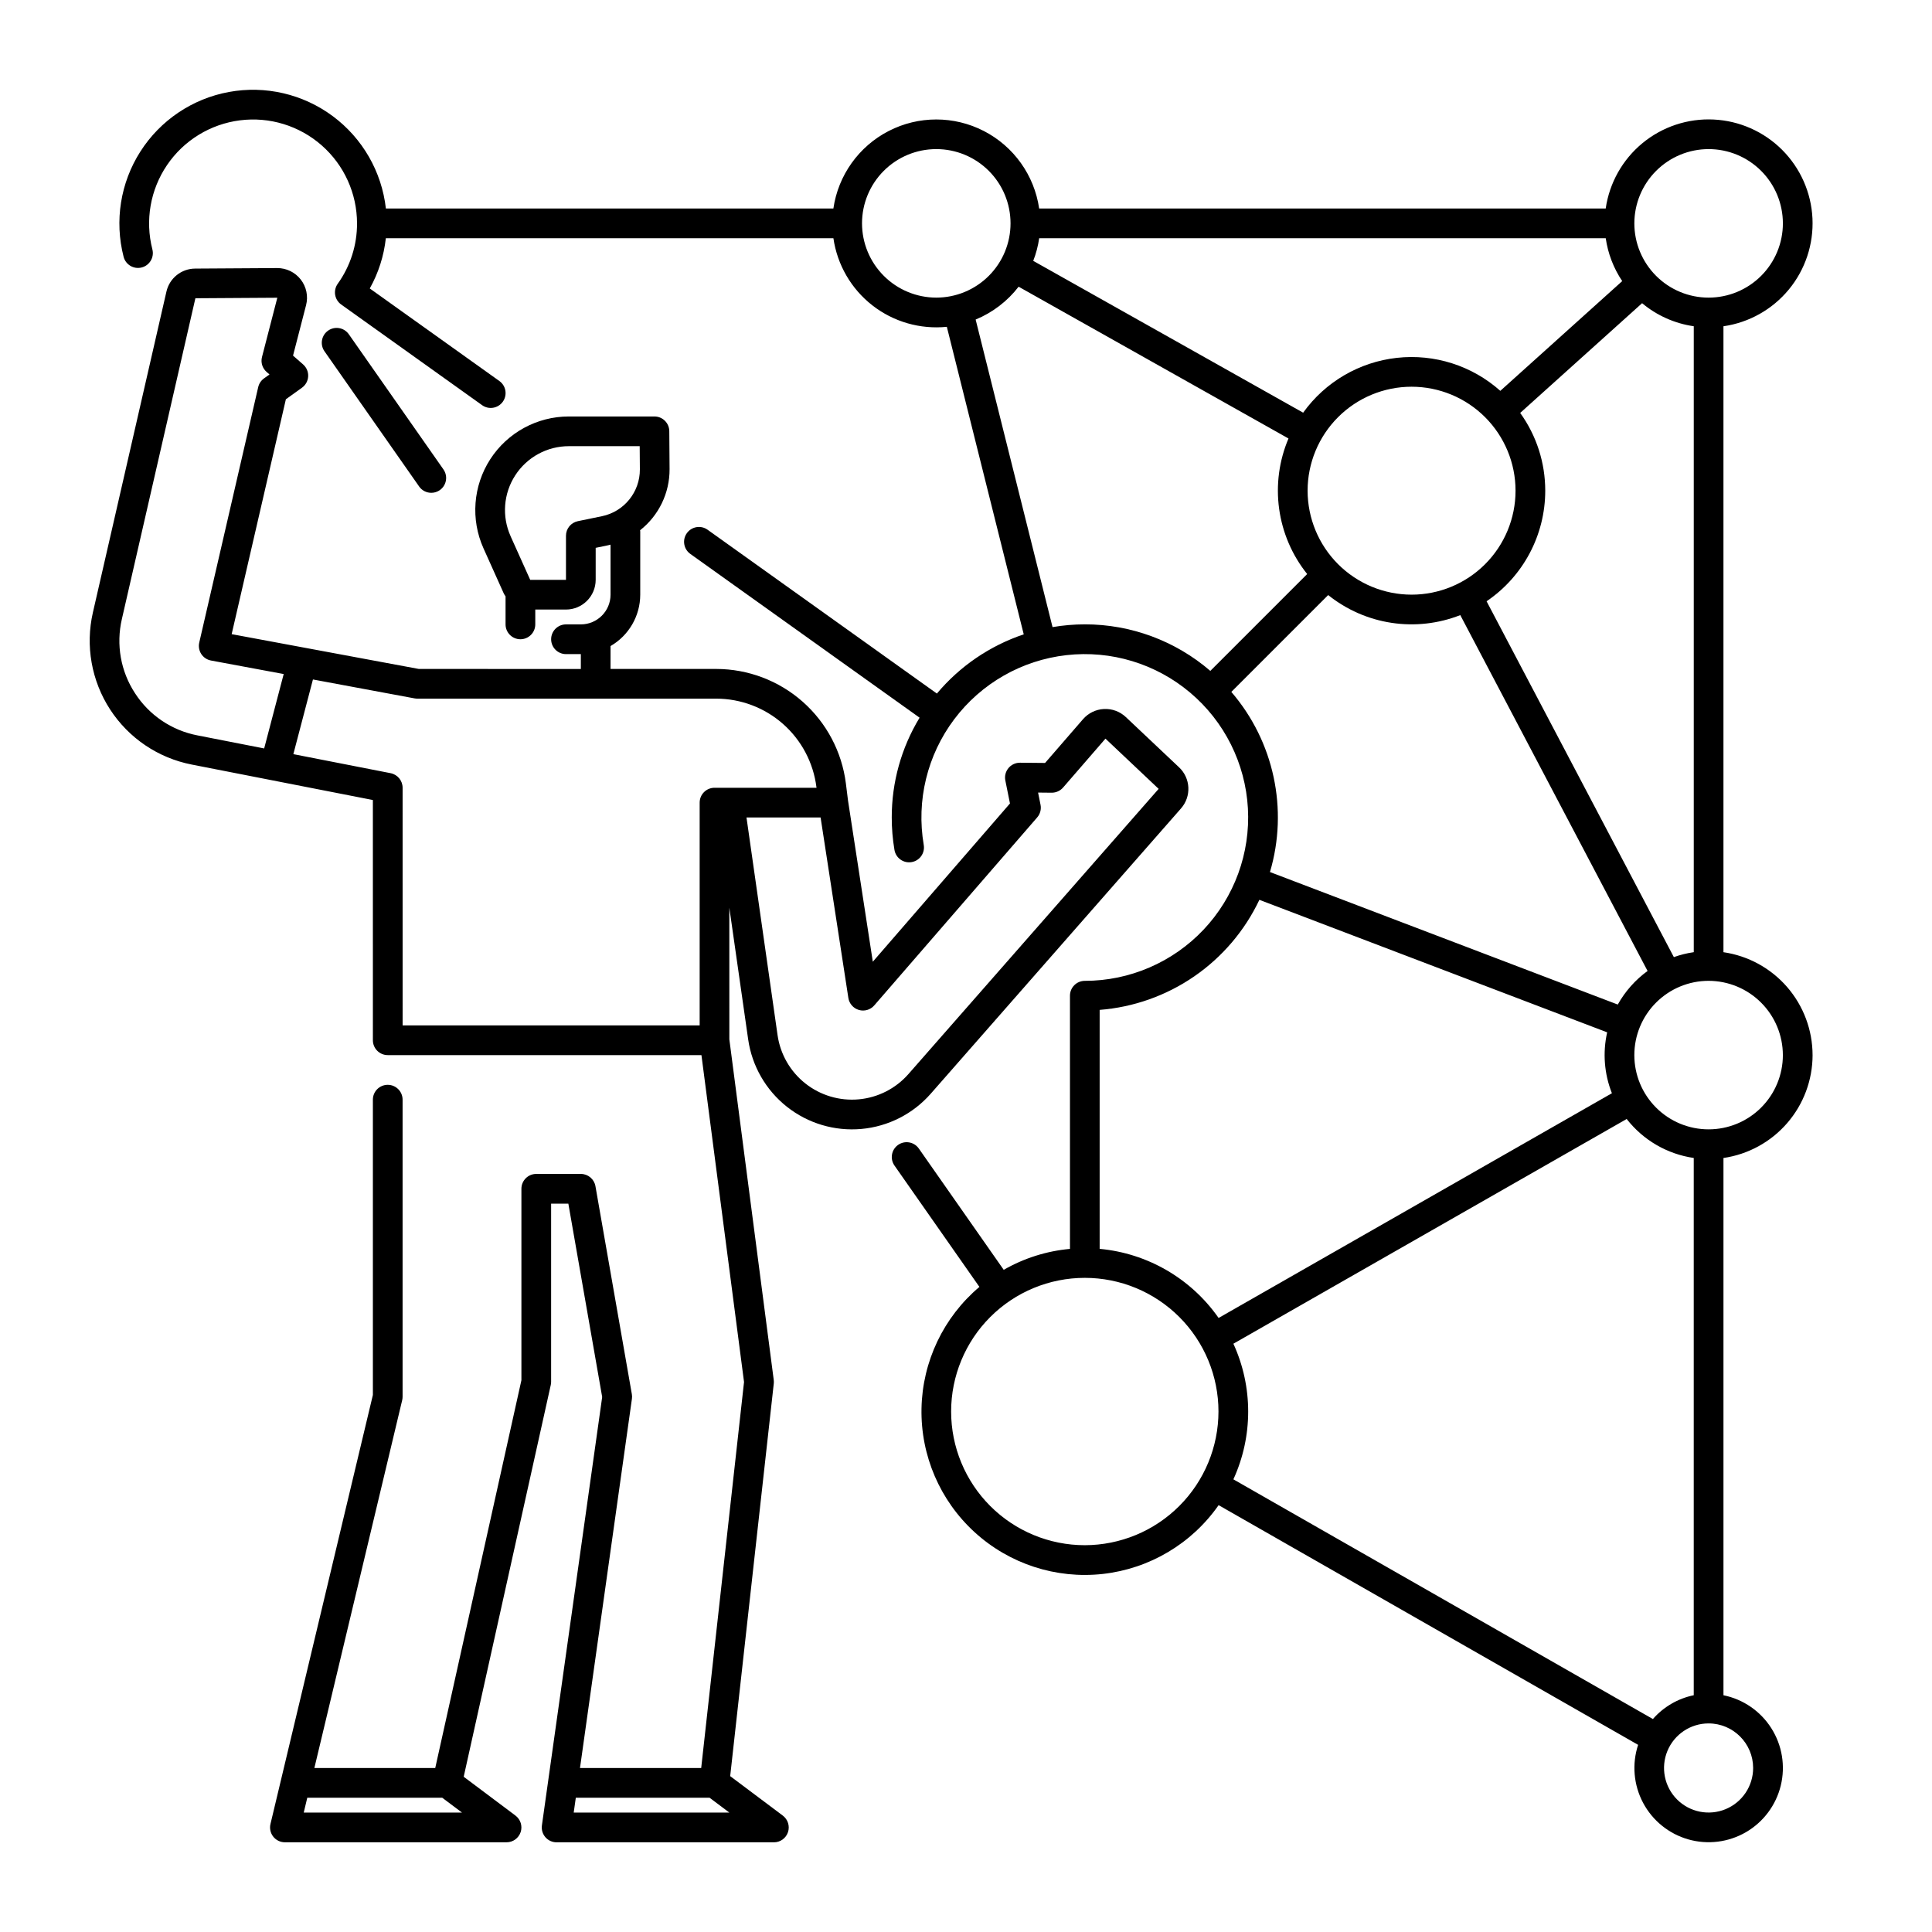
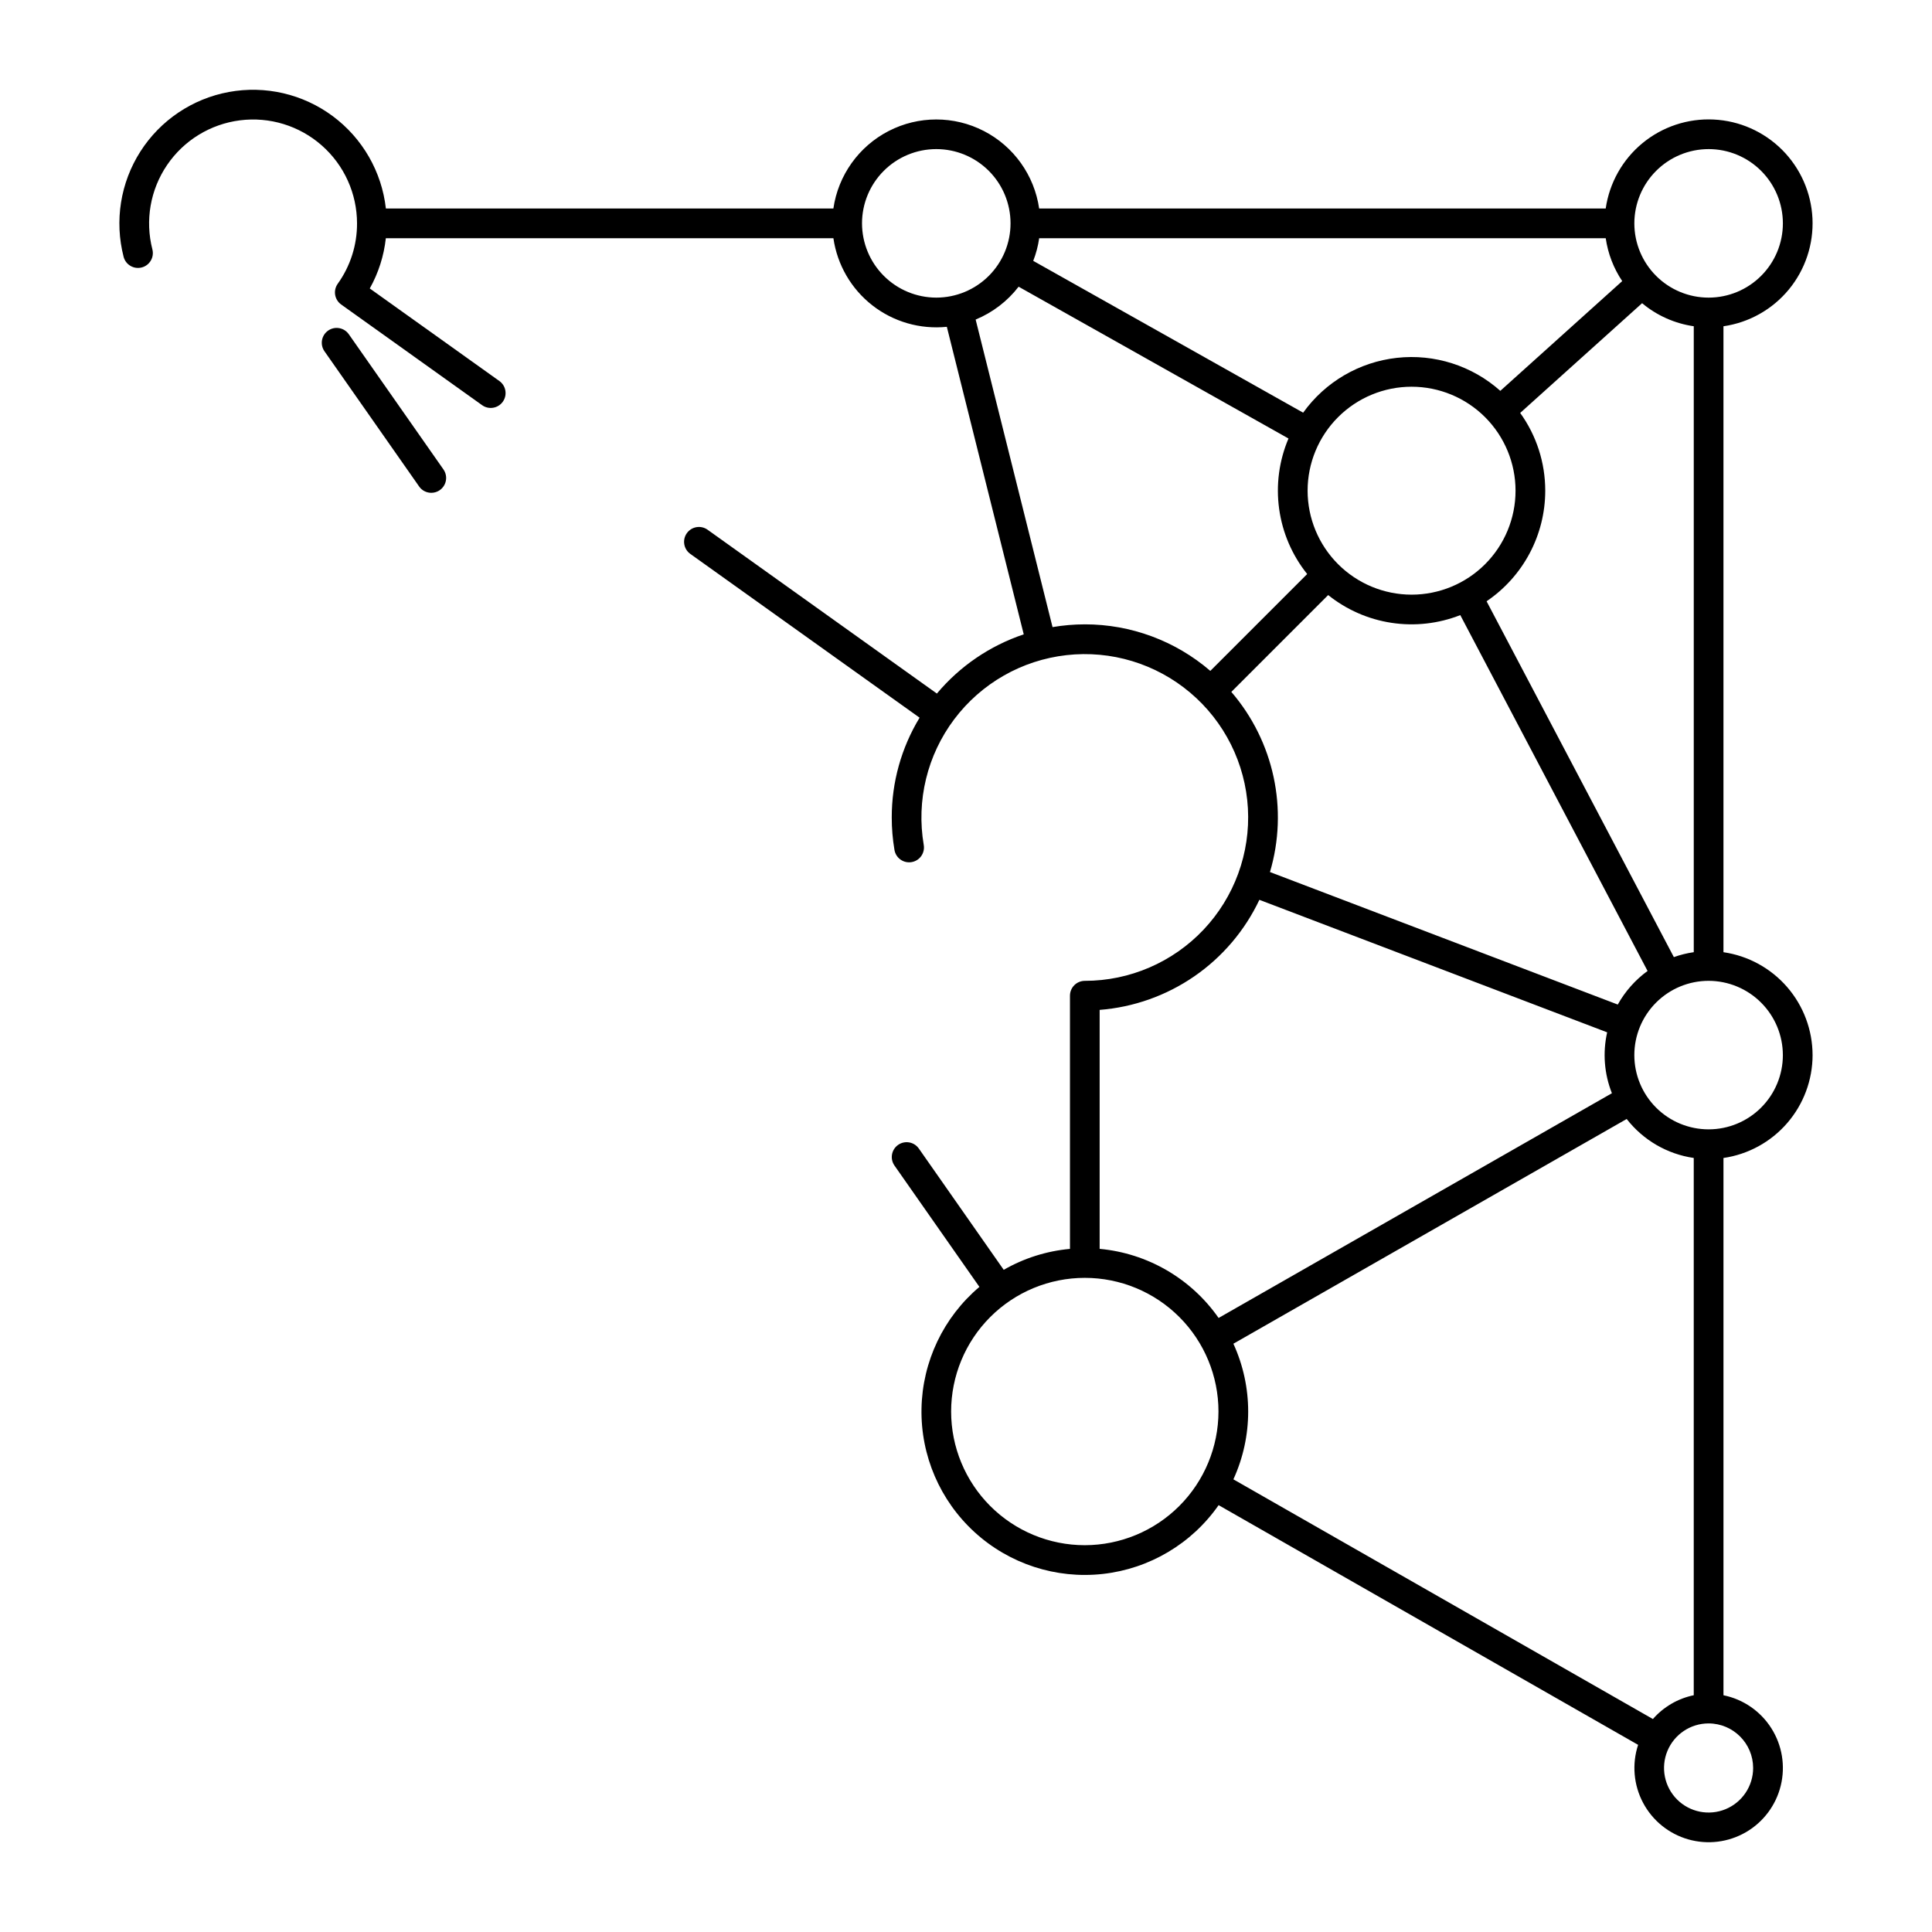
<svg xmlns="http://www.w3.org/2000/svg" fill="#000000" width="800px" height="800px" version="1.1" viewBox="144 144 512 512">
  <g>
    <path d="m624.35 423.61c-0.008-6.621-2.398-13.02-6.734-18.027-4.336-5.004-10.328-8.285-16.883-9.238v-165.88c6.781-0.977 12.957-4.449 17.32-9.734 4.359-5.285 6.594-12.008 6.269-18.852-0.328-6.844-3.195-13.32-8.039-18.168-4.848-4.844-11.324-7.711-18.168-8.035-6.844-0.328-13.566 1.906-18.852 6.269-5.285 4.359-8.754 10.535-9.734 17.316h-150.14c-1.281-8.812-6.738-16.461-14.652-20.539-7.918-4.078-17.316-4.078-25.23 0-7.914 4.078-13.375 11.727-14.652 20.539h-118.59c-1.098-9.766-6.203-18.633-14.09-24.488-7.891-5.856-17.859-8.172-27.523-6.394s-18.156 7.492-23.445 15.773c-5.289 8.281-6.898 18.387-4.449 27.902 0.543 2.106 2.691 3.371 4.797 2.828 2.106-0.543 3.371-2.691 2.828-4.797-1.969-7.66-0.555-15.797 3.887-22.34 4.441-6.543 11.48-10.859 19.324-11.855 7.848-1 15.742 1.426 21.676 6.648 5.938 5.227 9.344 12.75 9.348 20.66 0.02 5.742-1.77 11.344-5.117 16.008-0.605 0.852-0.852 1.906-0.68 2.938 0.172 1.027 0.746 1.949 1.598 2.555l37.344 26.676h-0.004c1.77 1.266 4.231 0.855 5.492-0.914 1.262-1.77 0.855-4.227-0.914-5.488l-34.344-24.527c2.301-4.106 3.746-8.633 4.258-13.312h118.61c1.016 7.035 4.711 13.406 10.312 17.781s12.68 6.414 19.75 5.695l20.379 81.5c-8.969 3.008-16.938 8.438-23.016 15.691l-60.773-43.418c-1.77-1.262-4.227-0.852-5.492 0.918-1.262 1.766-0.852 4.227 0.918 5.488l60.762 43.406c-4.84 7.973-7.391 17.117-7.379 26.441-0.004 2.875 0.238 5.742 0.715 8.574 0.164 1.035 0.738 1.965 1.59 2.574 0.852 0.613 1.914 0.859 2.949 0.684 1.039-0.172 1.961-0.754 2.566-1.613 0.602-0.859 0.84-1.922 0.656-2.957-1.996-11.734 0.926-23.777 8.082-33.289s17.914-15.66 29.746-16.992c11.828-1.336 23.684 2.258 32.781 9.938 9.098 7.676 14.629 18.762 15.301 30.648 0.668 11.887-3.586 23.523-11.762 32.176-8.176 8.648-19.555 13.555-31.457 13.555-2.176 0-3.938 1.762-3.938 3.938v67.098c-6.184 0.559-12.172 2.453-17.555 5.547l-22.5-32.148v0.004c-1.246-1.781-3.703-2.215-5.484-0.969s-2.215 3.699-0.969 5.481l22.508 32.152v0.004c-9.516 8.035-15.105 19.777-15.344 32.23-0.242 12.453 4.898 24.402 14.098 32.797 9.199 8.395 21.57 12.418 33.949 11.043 12.375-1.379 23.562-8.02 30.691-18.23l111.17 63.52 0.004-0.004c-1.672 5.086-1.199 10.629 1.309 15.355 2.508 4.727 6.828 8.227 11.973 9.699 5.144 1.469 10.664 0.781 15.289-1.902 4.629-2.688 7.961-7.144 9.23-12.34 1.27-5.199 0.371-10.688-2.496-15.207-2.863-4.519-7.445-7.676-12.688-8.742v-142.38c6.555-0.957 12.547-4.234 16.883-9.242 4.336-5.004 6.727-11.402 6.734-18.027zm-7.871 0c0 5.223-2.074 10.227-5.766 13.918s-8.695 5.762-13.914 5.762c-5.223 0-10.227-2.07-13.918-5.762-3.691-3.691-5.766-8.695-5.766-13.918 0-5.219 2.074-10.223 5.766-13.914 3.691-3.691 8.695-5.766 13.918-5.766 5.215 0.008 10.219 2.082 13.906 5.773 3.691 3.688 5.766 8.691 5.773 13.906zm-125.95-149.57c0-7.309 2.902-14.316 8.07-19.484 5.164-5.164 12.176-8.07 19.48-8.07 7.309 0 14.316 2.906 19.484 8.07 5.164 5.168 8.07 12.176 8.07 19.484 0 7.305-2.906 14.316-8.07 19.48-5.168 5.168-12.176 8.07-19.484 8.07-7.305-0.008-14.309-2.914-19.473-8.078-5.164-5.164-8.07-12.168-8.078-19.473zm83.375-55.543-32.305 29.082c-7.484-6.672-17.449-9.852-27.414-8.746-9.965 1.102-18.992 6.383-24.836 14.531l-71.531-40.234c0.754-1.934 1.281-3.949 1.578-6.004h150.14c0.586 4.07 2.078 7.957 4.371 11.371zm-20.398 55.543c0.004-7.398-2.316-14.609-6.641-20.609l32.309-29.082c3.906 3.266 8.648 5.383 13.691 6.109v165.88c-1.797 0.258-3.566 0.695-5.277 1.305l-49.629-94.301c9.719-6.586 15.543-17.562 15.547-29.305zm43.297-90.527c5.219 0 10.223 2.07 13.914 5.762s5.766 8.695 5.766 13.918c0 5.219-2.074 10.223-5.766 13.914-3.691 3.691-8.695 5.766-13.914 5.766-5.223 0-10.227-2.074-13.918-5.766-3.691-3.691-5.766-8.695-5.766-13.914 0.008-5.219 2.082-10.223 5.773-13.91 3.688-3.691 8.691-5.766 13.91-5.769zm-224.36 19.68c0-5.223 2.074-10.227 5.766-13.918 3.691-3.691 8.695-5.762 13.914-5.762 5.223 0 10.227 2.07 13.918 5.762 3.691 3.691 5.762 8.695 5.762 13.918 0 5.219-2.07 10.223-5.762 13.914-3.691 3.691-8.695 5.766-13.918 5.766-5.215-0.008-10.219-2.082-13.906-5.773-3.691-3.688-5.766-8.691-5.773-13.906zm59.039 106.27 0.004-0.004c-2.867 0.004-5.727 0.25-8.551 0.73l-20.379-81.504c4.492-1.852 8.422-4.856 11.391-8.707l71.516 40.23c-2.492 5.879-3.352 12.32-2.477 18.645 0.871 6.32 3.438 12.293 7.43 17.273l-25.668 25.668c-9.25-7.965-21.055-12.344-33.262-12.336zm38.832 17.902 25.668-25.668c4.852 3.887 10.641 6.43 16.789 7.359 6.148 0.934 12.43 0.227 18.219-2.047l49.633 94.305c-3.246 2.363-5.941 5.402-7.898 8.902l-92.172-35.117v0.004c4.922-16.621 1.066-34.602-10.238-47.742zm7.434 55.098 92.168 35.117v-0.004c-1.215 5.383-0.777 11.008 1.258 16.141l-104.23 59.555c-7.301-10.445-18.832-17.145-31.523-18.312v-63.328c9-0.703 17.652-3.773 25.086-8.895 7.434-5.121 13.379-12.117 17.242-20.273zm-46.262 171.03c-9.398 0-18.406-3.734-25.051-10.375-6.644-6.644-10.375-15.656-10.375-25.051s3.731-18.406 10.375-25.047c6.644-6.644 15.652-10.375 25.051-10.375 9.395 0 18.402 3.731 25.047 10.375 6.644 6.641 10.375 15.652 10.375 25.047-0.012 9.395-3.746 18.398-10.387 25.039-6.641 6.641-15.645 10.375-25.035 10.387zm39.375-17.453c5.227-11.41 5.227-24.531 0-35.941l104.23-59.559h-0.004c4.371 5.606 10.738 9.309 17.773 10.332v142.38c-4.199 0.867-8 3.082-10.824 6.309zm137.74 76.492c0 4.777-2.875 9.082-7.289 10.91-4.41 1.828-9.488 0.816-12.867-2.559-3.375-3.379-4.387-8.457-2.559-12.871 1.828-4.41 6.133-7.289 10.91-7.289 6.516 0.008 11.801 5.289 11.805 11.809z" />
-     <path d="m342.27 419.44c1.008 7.055 4.688 13.449 10.273 17.867 5.59 4.418 12.66 6.519 19.754 5.875 7.094-0.645 13.668-3.992 18.367-9.348l66.305-75.578c2.809-3.18 2.582-8.016-0.512-10.918l-14.098-13.309c-1.562-1.473-3.656-2.246-5.801-2.137-2.141 0.105-4.148 1.082-5.555 2.707l-10.047 11.59-6.637-0.062h-0.039 0.004c-1.184 0-2.301 0.527-3.047 1.441-0.746 0.914-1.047 2.113-0.812 3.269l1.227 6.09-36.348 41.938-6.57-42.707-0.57-4.555c-1.055-8.367-5.129-16.062-11.449-21.645-6.324-5.582-14.465-8.668-22.898-8.68h-28.02v-6.066c4.863-2.809 7.863-7.996 7.871-13.613v-16.727c0-0.121-0.027-0.234-0.035-0.352 4.961-3.906 7.84-9.879 7.809-16.191l-0.074-10.055c-0.016-2.164-1.773-3.906-3.938-3.906h-22.688c-8.41 0-16.246 4.266-20.816 11.324-4.566 7.062-5.242 15.961-1.793 23.633l5.332 11.863c0.047 0.098 0.098 0.195 0.148 0.297 0.109 0.195 0.238 0.375 0.363 0.562v7.422c0 2.176 1.766 3.938 3.938 3.938 2.176 0 3.938-1.762 3.938-3.938v-3.938h8.141l-0.004 0.004c4.348-0.004 7.867-3.527 7.871-7.871v-8.484l3.254-0.672c0.23-0.047 0.453-0.117 0.684-0.172v13.262c-0.004 4.348-3.527 7.867-7.871 7.871h-3.938c-2.172 0-3.934 1.766-3.934 3.938s1.762 3.938 3.934 3.938h3.938v3.938l-42.934-0.004-49.602-9.223 14.367-62.246 4.277-3.07h-0.004c0.977-0.699 1.578-1.809 1.637-3.008s-0.438-2.359-1.34-3.152l-2.672-2.34 3.453-13.363v0.004c0.613-2.367 0.09-4.883-1.414-6.809-1.504-1.93-3.816-3.047-6.262-3.031l-21.711 0.137c-3.652 0.012-6.816 2.547-7.621 6.113l-19.484 85.02c-2.023 8.828-0.379 18.102 4.555 25.699 4.934 7.598 12.738 12.867 21.629 14.605l48.012 9.398 0.004 63.668c0 1.043 0.414 2.043 1.152 2.781 0.738 0.738 1.738 1.152 2.781 1.152h83.137l11.289 86.629-11.352 102.3h-32.121l13.762-97.852c0.059-0.406 0.051-0.82-0.02-1.227l-9.645-55.105c-0.328-1.883-1.965-3.258-3.875-3.258h-11.809c-2.176 0-3.938 1.762-3.938 3.938v50.734l-22.836 102.77h-32.031l23.273-97.484c0.07-0.301 0.105-0.609 0.105-0.914v-78.723c0-2.172-1.762-3.934-3.934-3.934-2.176 0-3.938 1.762-3.938 3.934v78.258l-27.141 113.7c-0.281 1.168-0.008 2.406 0.738 3.352 0.746 0.945 1.883 1.496 3.09 1.496h58.738c1.691 0 3.195-1.082 3.734-2.691 0.535-1.605-0.02-3.375-1.375-4.394l-13.715-10.285 23.066-103.79v0.004c0.066-0.281 0.098-0.566 0.102-0.855v-47.23h4.566l8.965 51.234-15.973 113.53c-0.16 1.129 0.18 2.269 0.926 3.133 0.746 0.859 1.832 1.352 2.969 1.352h57.582c1.695 0 3.199-1.082 3.734-2.691 0.535-1.605-0.02-3.375-1.375-4.394l-13.941-10.457 11.551-104.04c0.031-0.312 0.031-0.629-0.008-0.941l-11.766-90.277-0.004-34.887zm-38.742-138.64-6.394 1.316c-1.832 0.379-3.144 1.988-3.144 3.856v11.695h-9.477l-5.203-11.566 0.004-0.004c-2.356-5.234-1.891-11.305 1.227-16.125 3.117-4.82 8.465-7.731 14.203-7.731h18.781l0.047 6.144c0.031 6-4.168 11.195-10.043 12.414zm-79.035 343.55 0.941-3.938h35.754l5.246 3.938zm71.547 0 0.555-3.938h35.441l5.246 3.938zm75.578-212.7c1.477 0.426 3.062-0.043 4.066-1.203l43.184-49.824h-0.004c0.801-0.922 1.129-2.16 0.887-3.356l-0.648-3.227 3.606 0.035c1.152 0.004 2.25-0.492 3.012-1.359l11.238-12.969 14.094 13.312-66.309 75.578c-3.367 3.84-8.078 6.238-13.164 6.699-5.082 0.465-10.152-1.043-14.156-4.211-4.004-3.164-6.641-7.75-7.363-12.805l-8.234-57.688h19.637l7.359 47.832c0.23 1.516 1.324 2.758 2.797 3.184zm-191.84-83.938c-3.797-5.801-5.055-12.902-3.481-19.652l19.484-85.02 21.711-0.137-4.062 15.715c-0.371 1.441 0.102 2.969 1.223 3.949l0.766 0.668-1.453 1.043c-0.777 0.559-1.328 1.379-1.539 2.312l-15.625 67.699c-0.238 1.043-0.043 2.144 0.543 3.043 0.59 0.895 1.52 1.516 2.574 1.711l19.262 3.582-5.176 19.719-17.676-3.461c-6.812-1.309-12.793-5.344-16.551-11.172zm149.64 88.027h-78.719l-0.004-62.977c0-1.883-1.332-3.5-3.18-3.863l-25.773-5.043 5.191-19.789 26.977 5.019 0.004-0.004c0.234 0.047 0.477 0.066 0.719 0.066h79.188c6.516 0.012 12.805 2.394 17.691 6.707 4.883 4.312 8.031 10.258 8.848 16.723l0.023 0.188h-27.031c-2.172 0-3.934 1.762-3.934 3.938z" />
    <path d="m258.3 274.6c1.469 0 2.812-0.816 3.488-2.117 0.68-1.305 0.574-2.871-0.266-4.074l-25.082-35.828c-1.25-1.781-3.703-2.215-5.484-0.969-1.781 1.246-2.215 3.703-0.965 5.484l25.082 35.828h-0.004c0.738 1.055 1.945 1.68 3.231 1.676z" />
  </g>
</svg>